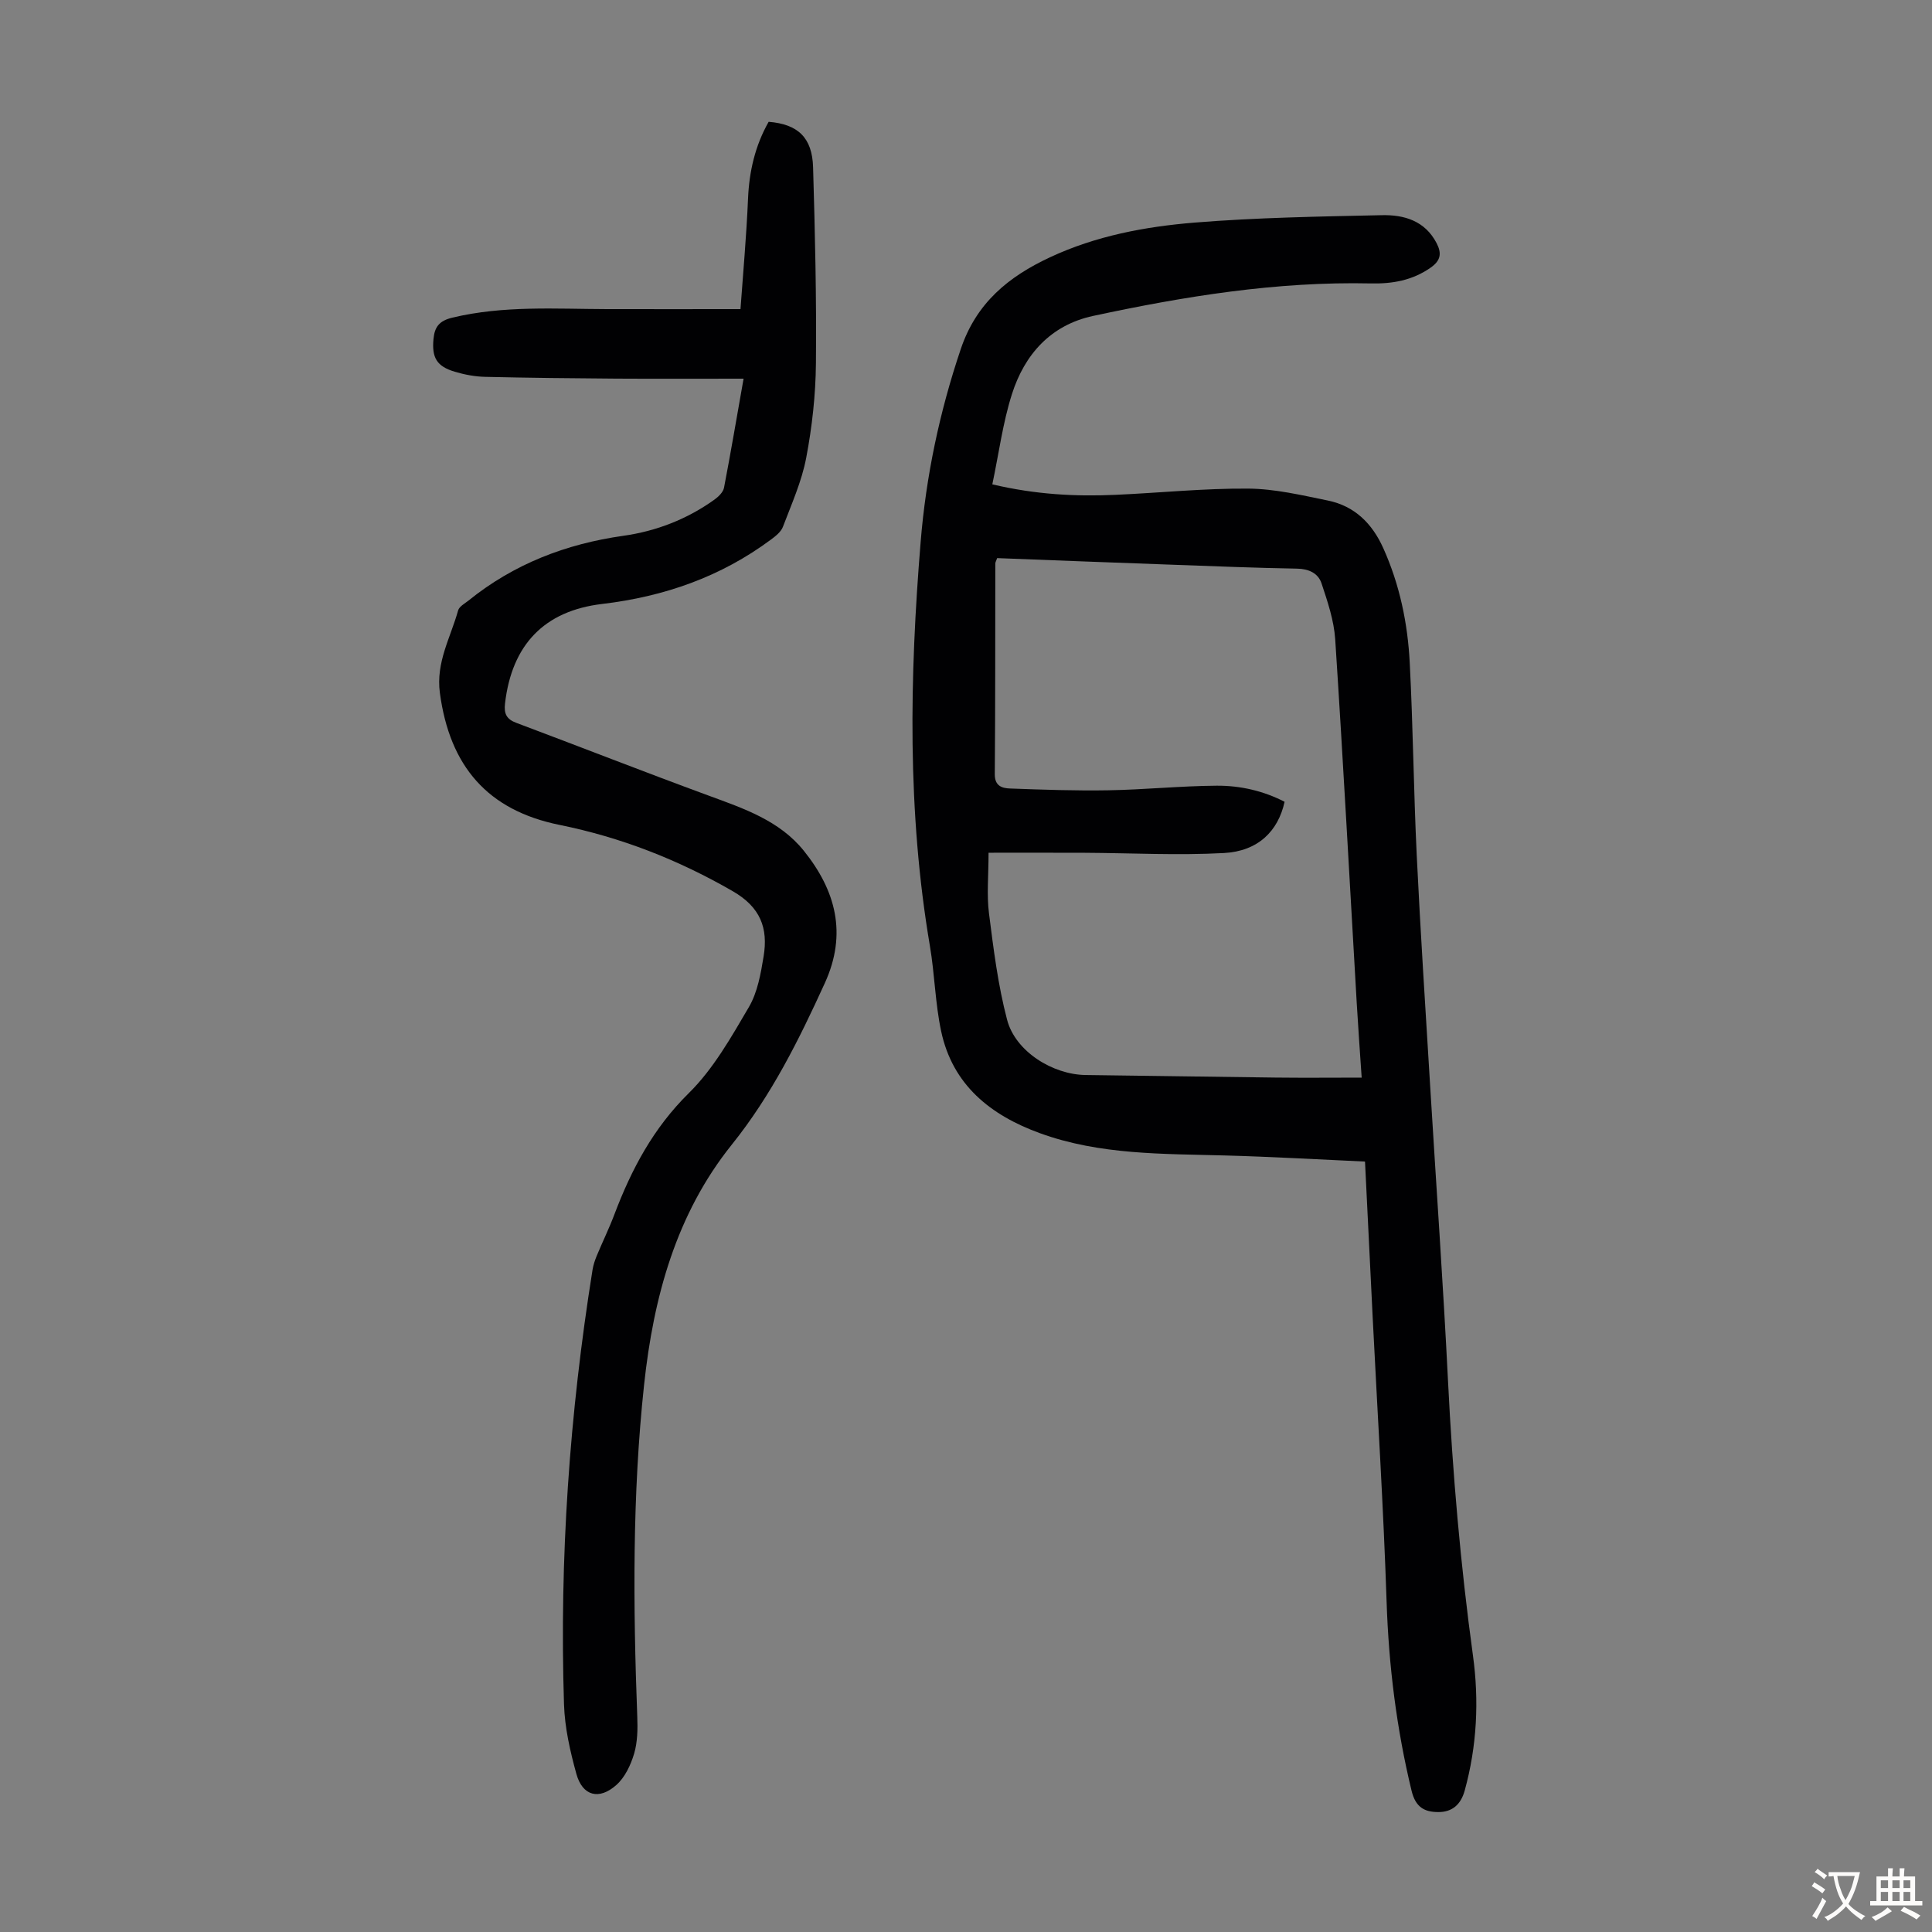
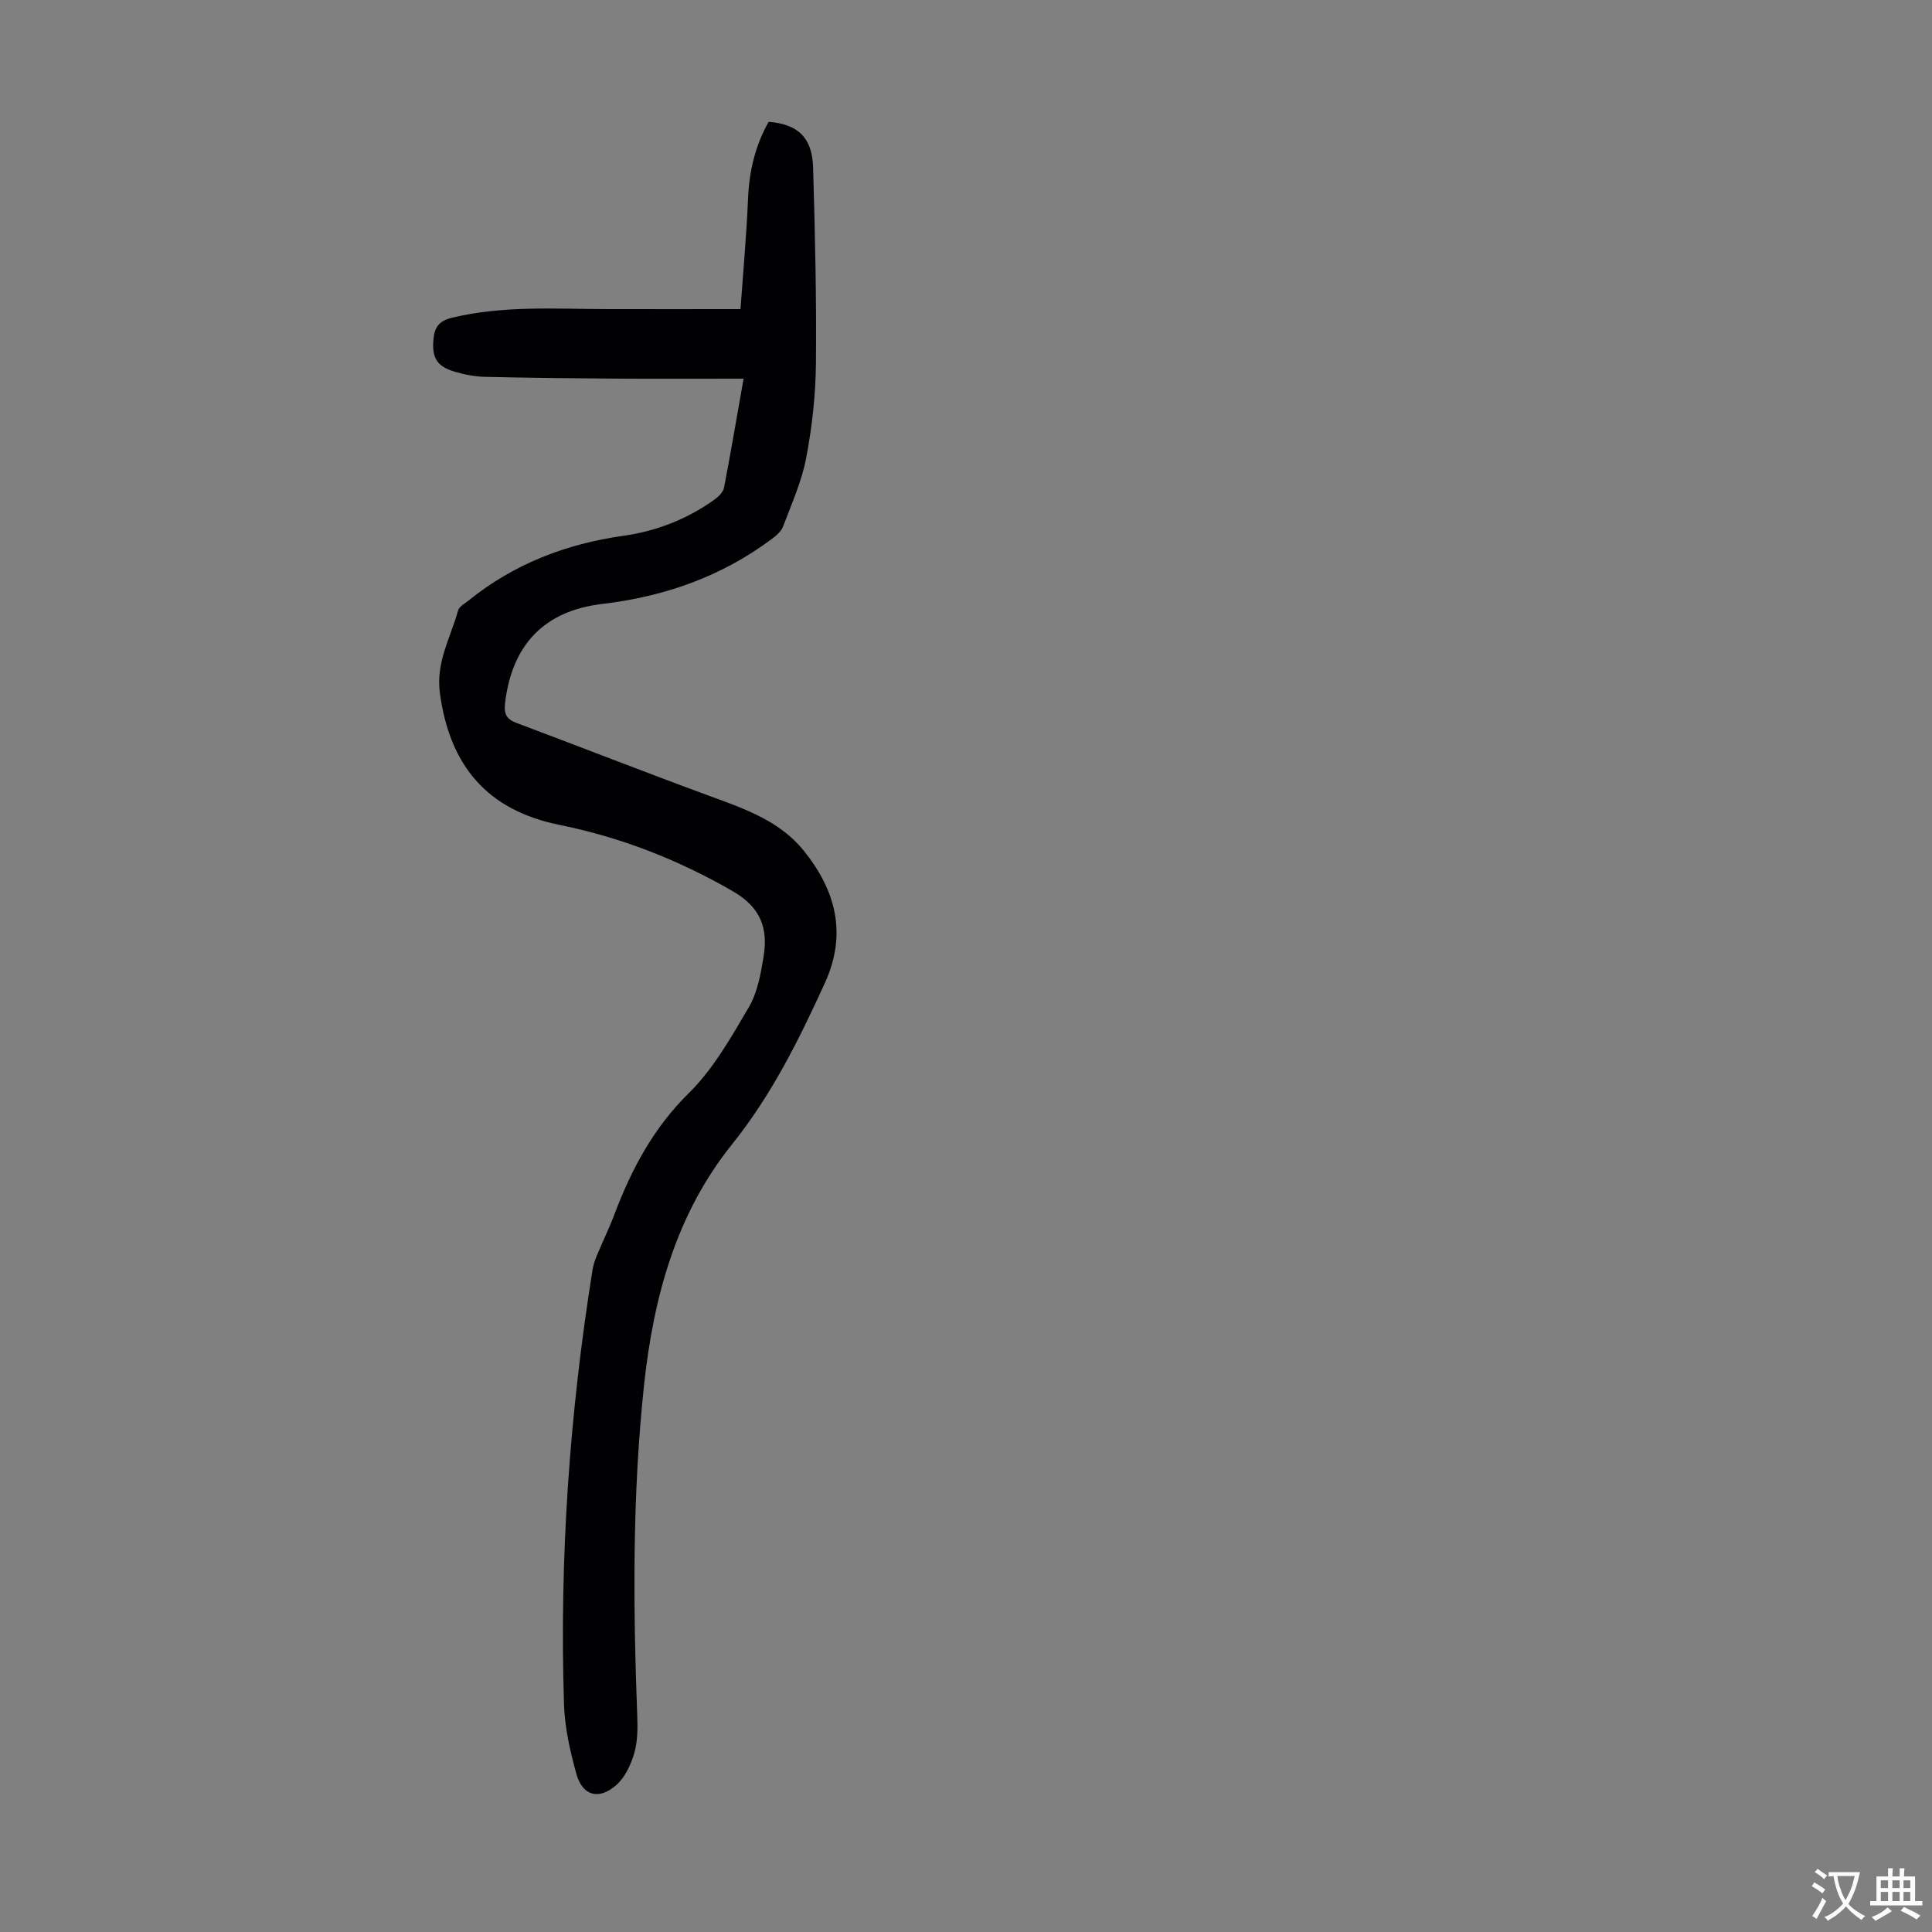
<svg xmlns="http://www.w3.org/2000/svg" enable-background="new 0 0 400 400" viewBox="0 0 400 400">
  <rect x="0" y="0" width="400" height="400" fill="#808080" stroke="none" />
-   <path d="m205.45 100.28c9.01 2.12 17.24 2.54 25.52 2.17 9.16-.41 18.31-1.36 27.46-1.29 5.51.04 11.04 1.36 16.49 2.47 5.52 1.13 9.16 4.72 11.47 9.85 3.4 7.56 5.06 15.55 5.48 23.72.69 13.29.81 26.61 1.45 39.9.77 15.98 1.82 31.95 2.79 47.92 1.23 20.33 2.68 40.64 3.69 60.98.95 19 2.57 37.91 5.16 56.76 1.29 9.36.83 18.75-1.71 27.96-.8 2.89-2.58 4.46-5.47 4.45-2.86-.01-4.7-.98-5.53-4.42-3.12-12.89-4.73-25.89-5.17-39.15-.65-19.55-1.89-39.08-2.87-58.62-.53-10.61-1.04-21.22-1.6-32.49-9.73-.44-19.29-1-28.86-1.26-12.96-.36-26-.09-38.43-4.61-10.22-3.71-18.1-9.97-20.47-21.14-1.23-5.77-1.33-11.78-2.32-17.61-4.72-27.8-4.21-55.73-1.92-83.67 1.11-13.61 3.91-26.91 8.31-39.94 3.23-9.59 9.92-15 18.49-19 9.47-4.42 19.62-6.33 29.85-7.17 12.91-1.05 25.9-1.26 38.86-1.54 4.58-.1 8.9 1.15 11.31 5.79 1.11 2.13.85 3.62-1.23 5.07-3.77 2.65-7.93 3.37-12.39 3.27-19.48-.43-38.56 2.66-57.5 6.73-8.78 1.89-14.2 7.99-16.81 16.22-1.88 5.91-2.68 12.15-4.05 18.65zm1 15.27c-.25.68-.38.89-.38 1.09-.03 14.55.01 29.1-.11 43.65-.02 2.46 1.52 2.9 3.15 2.96 6.8.25 13.6.49 20.4.37 7.48-.13 14.94-.9 22.42-.95 4.88-.03 9.67 1.08 14.03 3.33-1.34 6.11-5.52 10.23-12.54 10.61-9.57.52-19.19 0-28.78-.05-6.66-.03-13.32-.01-19.97-.01 0 4.77-.4 8.72.09 12.56.94 7.39 1.86 14.85 3.75 22.03 1.72 6.57 9.46 11.35 16.27 11.43 13.09.15 26.18.38 39.26.53 5.89.07 11.77.01 17.88.01-.36-5.38-.73-10.38-1.02-15.39-1.47-25.13-2.82-50.26-4.46-75.37-.26-3.91-1.58-7.8-2.83-11.57-.7-2.1-2.62-3.01-5.09-3.05-8.5-.15-16.99-.49-25.49-.8-12.17-.43-24.34-.91-36.58-1.38z" fill="#010103" />
  <path d="m153.95 78.4c-9.18 0-17.78.04-26.38-.01-9.06-.06-18.12-.16-27.18-.37-2.09-.05-4.23-.46-6.24-1.06-3.73-1.11-4.77-2.91-4.4-6.77.23-2.46 1.14-3.77 3.92-4.43 10.62-2.54 21.36-1.79 32.08-1.76 9.04.02 18.08 0 27.56 0 .52-7.28 1.23-15.05 1.56-22.84.24-5.7 1.48-11.02 4.27-15.94 6.04.48 9.02 3.25 9.2 9.4.4 13.52.72 27.05.59 40.57-.06 6.56-.79 13.18-2.02 19.63-.93 4.88-3.03 9.55-4.81 14.24-.39 1.04-1.49 1.92-2.45 2.63-10.39 7.73-22.13 11.83-34.96 13.35-12.1 1.43-18.73 8.54-20.13 20.6-.25 2.14.31 3.26 2.34 4.02 13.27 4.98 26.48 10.16 39.78 15.05 7.29 2.68 14.7 5.16 19.75 11.44 6.59 8.2 9.01 17.14 4.35 27.37-5.38 11.79-11.03 23.2-19.29 33.49-11.48 14.32-16.19 31.51-18.14 49.7-2.46 22.9-2.27 45.78-1.41 68.71.1 2.55.06 5.24-.65 7.65-.7 2.35-1.9 4.91-3.68 6.49-3.59 3.2-7.01 2.26-8.27-2.27-1.3-4.7-2.42-9.6-2.57-14.45-.96-30.16 1.14-60.15 5.91-89.95.16-.98.48-1.95.86-2.87 1.2-2.89 2.58-5.71 3.68-8.63 3.54-9.35 8.06-17.85 15.4-25.08 5.07-5 8.76-11.55 12.42-17.79 1.8-3.06 2.47-6.93 3.06-10.52.95-5.82-.62-10.17-6.43-13.51-11.28-6.5-23.08-11.12-35.81-13.7-14.92-3.02-22.76-12.16-24.79-27.34-.85-6.33 2.22-11.46 3.78-17.07.23-.82 1.37-1.42 2.15-2.04 9.38-7.58 20.17-11.73 32.06-13.41 6.82-.96 13.18-3.43 18.83-7.47.85-.61 1.83-1.55 2.01-2.48 1.39-7.23 2.62-14.5 4.05-22.58z" fill="#010103" />
  <g fill="#fcfbfa">
    <path d="m377.9 391.2c-.2.3-.4.5-.6.8-.7-.6-1.4-1-2.2-1.5.2-.3.4-.5.5-.8.6.4 1.4.8 2.3 1.5zm-1.8 6.1c-.2-.2-.5-.4-.9-.6.4-.6.8-1.2 1.2-1.9s.7-1.3.9-1.9c.3.3.5.5.8.7-.7 1.3-1.4 2.6-2 3.7zm2.2-9c-.3.3-.5.5-.6.8-.6-.6-1.3-1.1-2-1.5.3-.3.5-.5.6-.7.6.5 1.3.9 2 1.4zm.3.2v-.9h2 4.5c-.3 1.3-.6 2.5-1 3.6s-.9 2.1-1.4 3c.4.5 1 1 1.6 1.4s1.2.8 1.9 1.1c-.3.2-.5.4-.8.8-.4-.3-1-.7-1.6-1.2s-1.2-1.1-1.6-1.6c-.5.6-1.1 1.1-1.7 1.6s-1.4.9-2.1 1.4c-.1-.3-.3-.5-.7-.8.6-.2 1.2-.5 1.9-1s1.4-1.1 2-1.8c-.5-.8-.9-1.6-1.2-2.5s-.6-2-.8-3.2c-.4.1-.7.1-1 .1zm2.5 2.7c.3 1 .7 1.7 1 2.2.3-.5.6-1.1 1-2s.6-1.9.9-3h-3.2-.4c.1.9.3 1.8.7 2.8z" />
    <path d="m396.5 388.5v1.5 3.6h1.5v.9c-.4 0-1 0-1.7 0h-7.9c-.5 0-.9 0-1.2 0v-.9h1.3v-3.5c0-.7 0-1.2 0-1.6h2.4c0-.8 0-1.4 0-1.7h1c0 .3-.1.8-.1 1.7h1.5c0-.8 0-1.4 0-1.7h1c0 .3-.1.9-.1 1.7zm-8.2 9.2c-.2-.3-.5-.5-.8-.8.8-.3 1.4-.6 1.9-.9s1-.7 1.4-1.1c.3.3.6.5.9.8-1.6 1-2.8 1.6-3.4 2zm2.6-6.8v-1.6h-1.5v1.6zm0 2.7v-1.9h-1.5v1.9zm2.4-2.7v-1.6h-1.5v1.6zm0 2.7v-1.9h-1.5v1.9zm.2 2 .7-.8c.4.2.9.5 1.6.8s1.3.7 1.8 1c-.3.3-.5.5-.8.8-.4-.3-1.5-1-3.3-1.8zm2-4.7v-1.6h-1.4v1.6zm0 2.7v-1.9h-1.4v1.9z" />
  </g>
</svg>